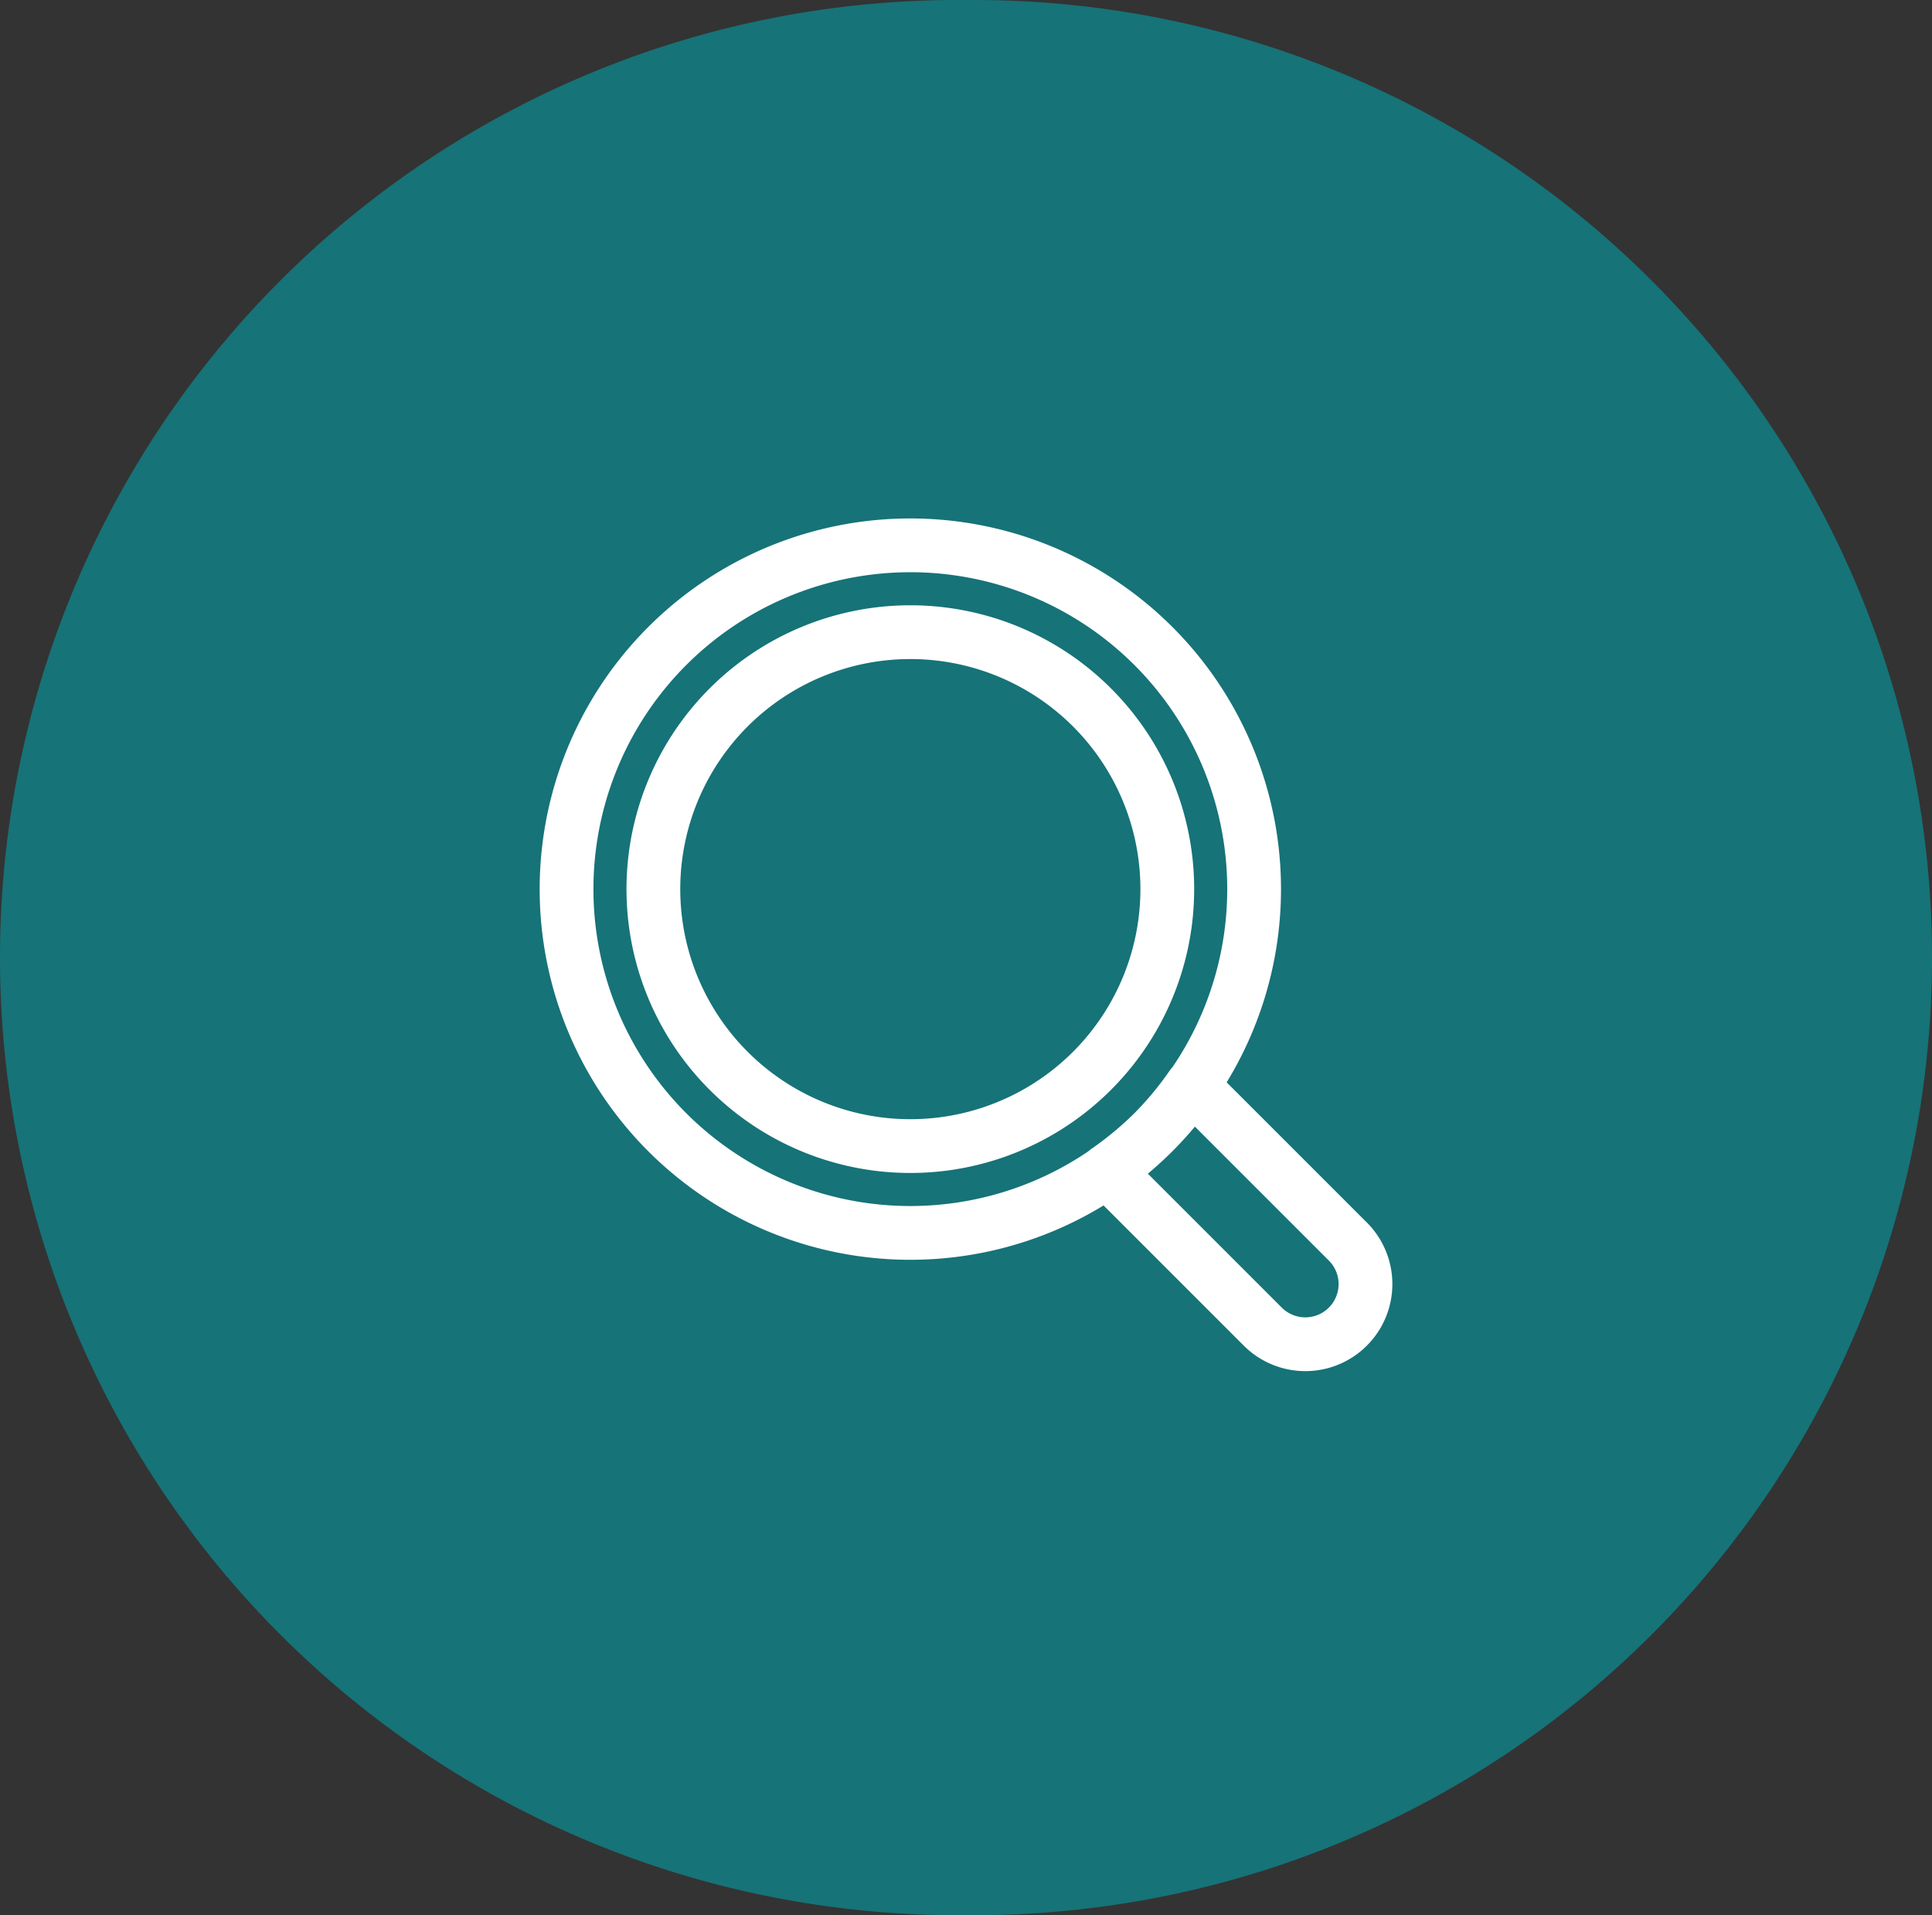
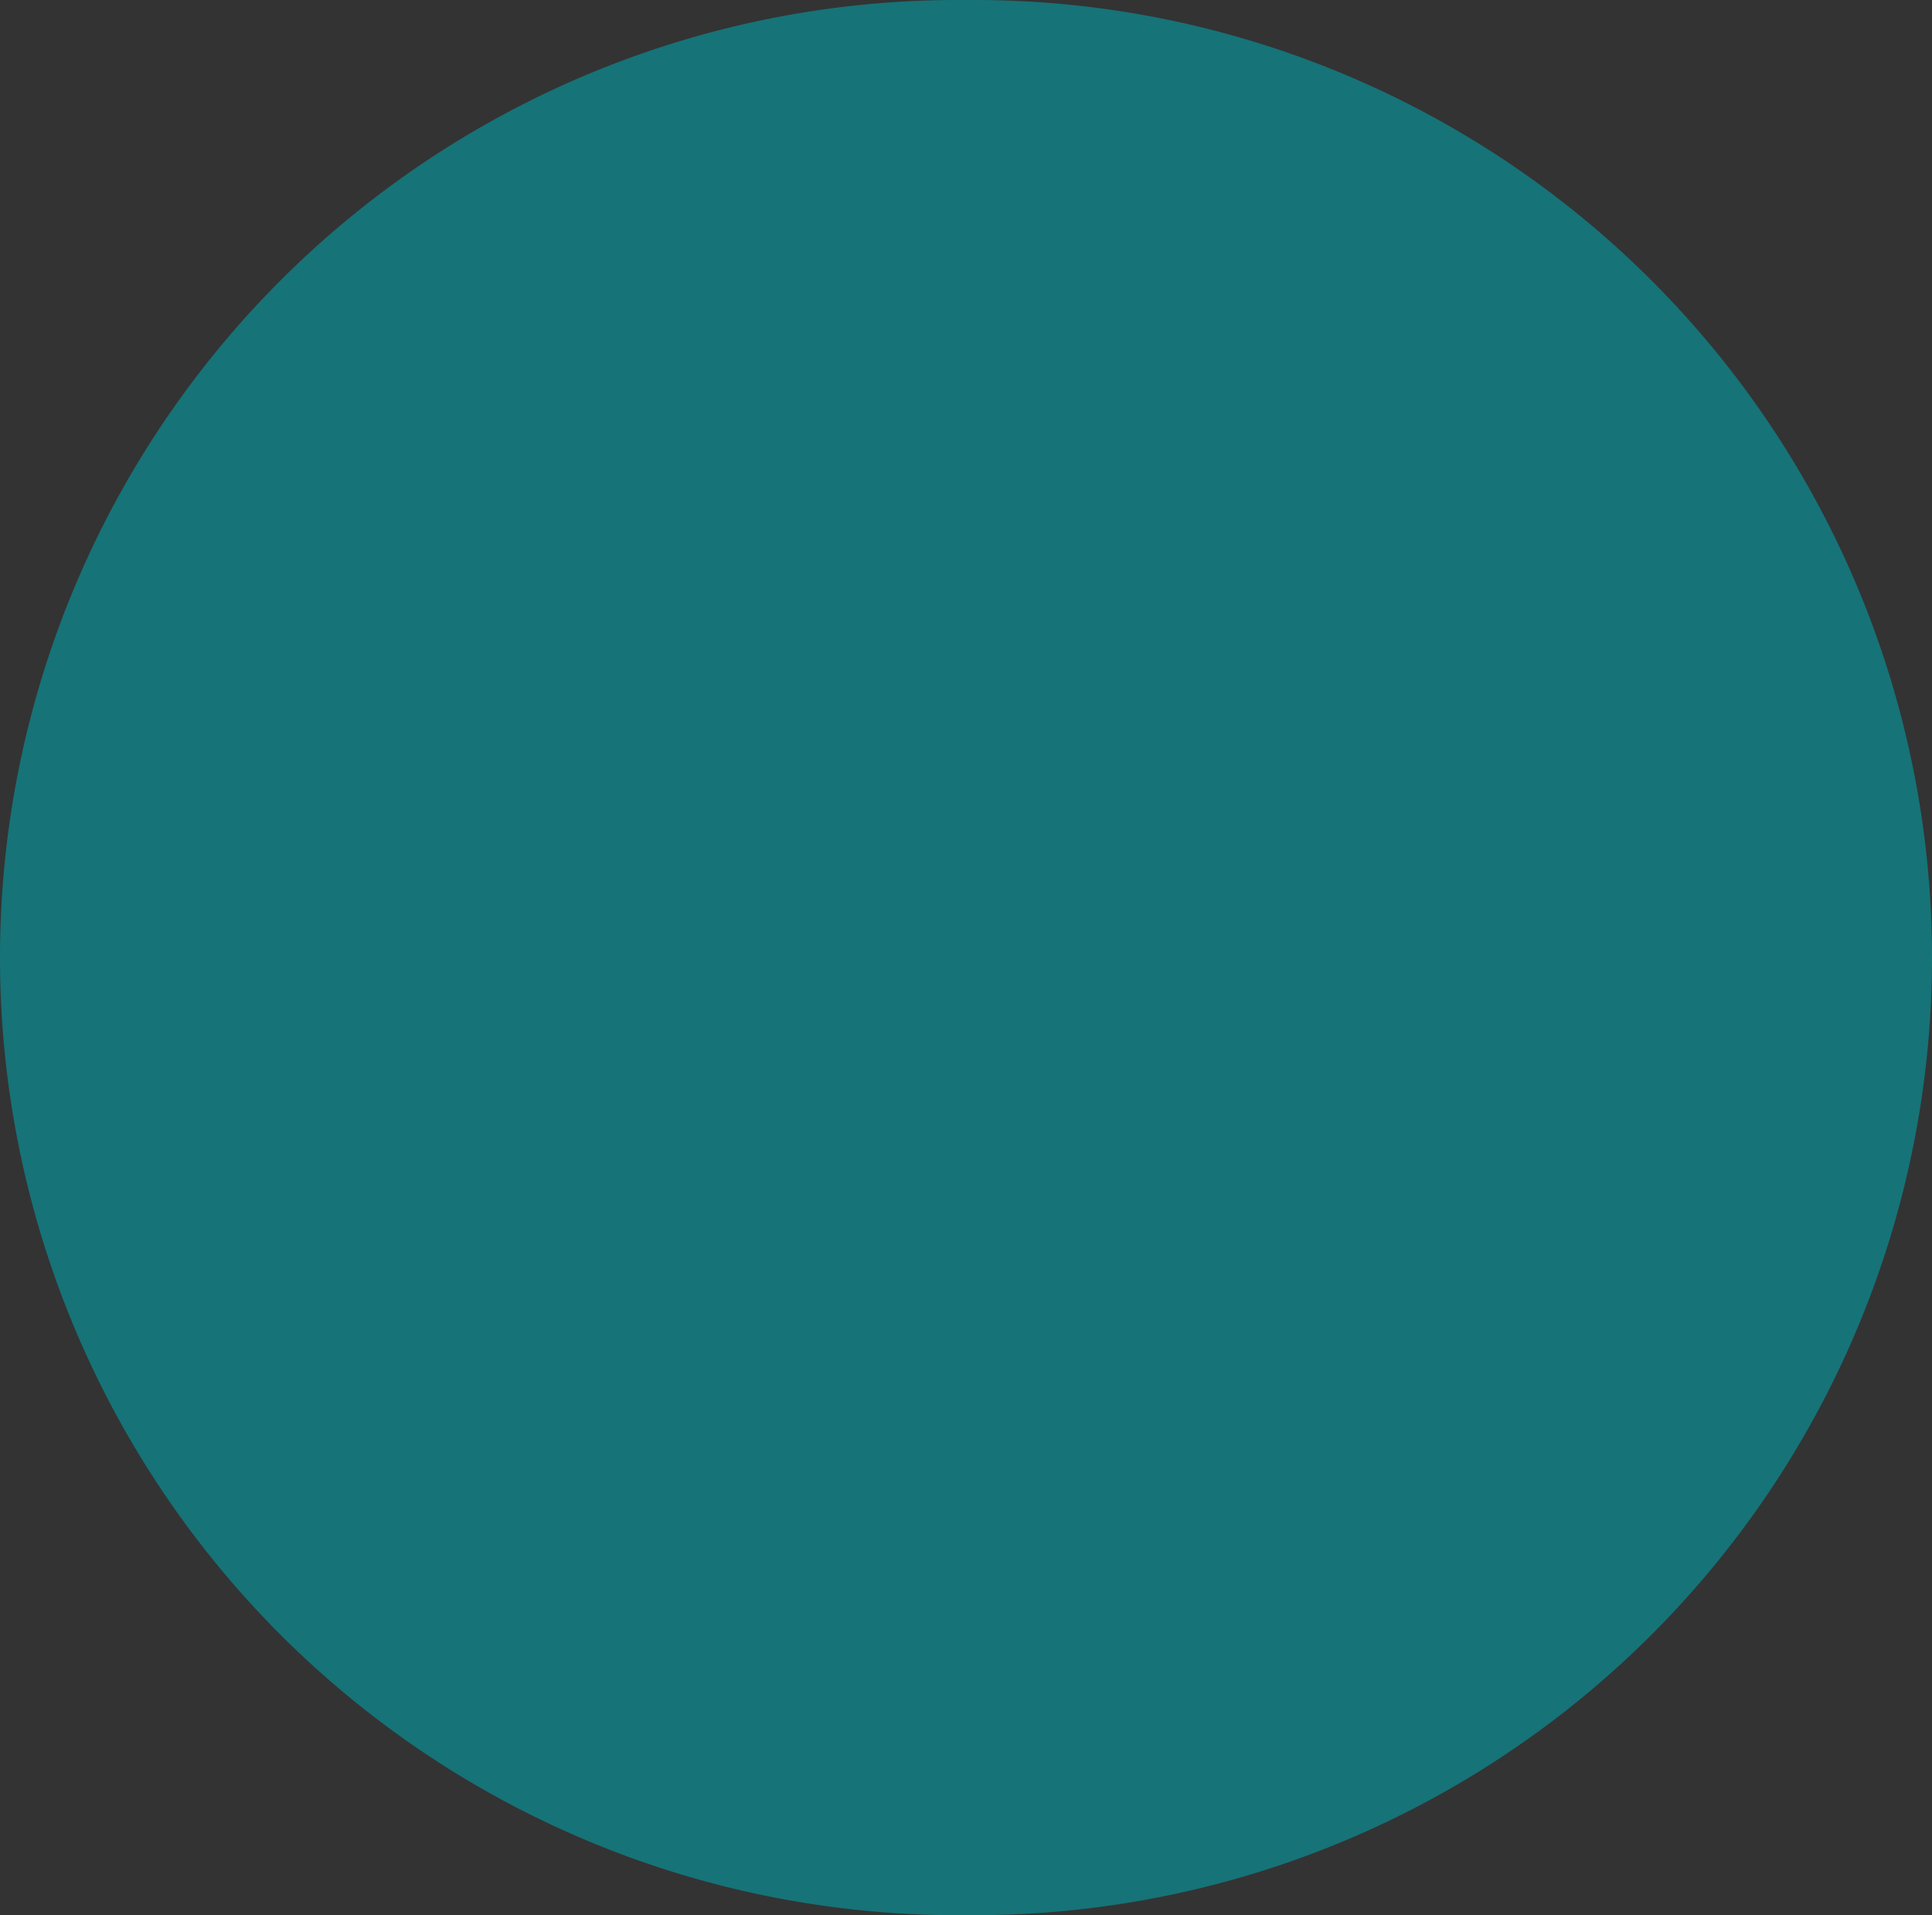
<svg xmlns="http://www.w3.org/2000/svg" width="71.863" height="71.238" viewBox="0 0 71.863 71.238">
  <rect x="0" y="0" width="71.863" height="71.238" fill="#333333" stroke="none" />
  <g id="_button_search" data-name="&lt;button&gt; search" transform="translate(-98.137 71.238)">
    <path id="Path_43" data-name="Path 43" d="M0,0A33.447,33.447,0,0,0,0,66.894H.625A33.447,33.447,0,0,0,.625,0Z" transform="translate(133.756 -69.066)" fill="#fff" />
    <path id="Path_44" data-name="Path 44" d="M0,0A33.447,33.447,0,0,0,0,66.894H.625A33.447,33.447,0,0,0,.625,0Z" transform="translate(133.756 -69.066)" fill="#167378" stroke="#167378" stroke-width="4.344" />
-     <path id="Path_45" data-name="Path 45" d="M0,0A12.787,12.787,0,0,0,18.084,0a12.787,12.787,0,0,0,0-18.084A12.787,12.787,0,0,0,0-18.084,12.787,12.787,0,0,0,0,0ZM25.318,4.069l-5.8-5.8A12.8,12.8,0,0,1,18.084,0a12.8,12.8,0,0,1-1.729,1.435l5.8,5.8a2.238,2.238,0,0,0,3.165-3.165ZM2.284-2.284a9.556,9.556,0,0,0,13.516,0,9.556,9.556,0,0,0,0-13.516,9.556,9.556,0,0,0-13.516,0A9.556,9.556,0,0,0,2.284-2.284Z" transform="translate(122.956 -29.124)" fill="none" stroke="#fff" stroke-linecap="round" stroke-linejoin="round" stroke-miterlimit="10" stroke-width="2" />
  </g>
</svg>